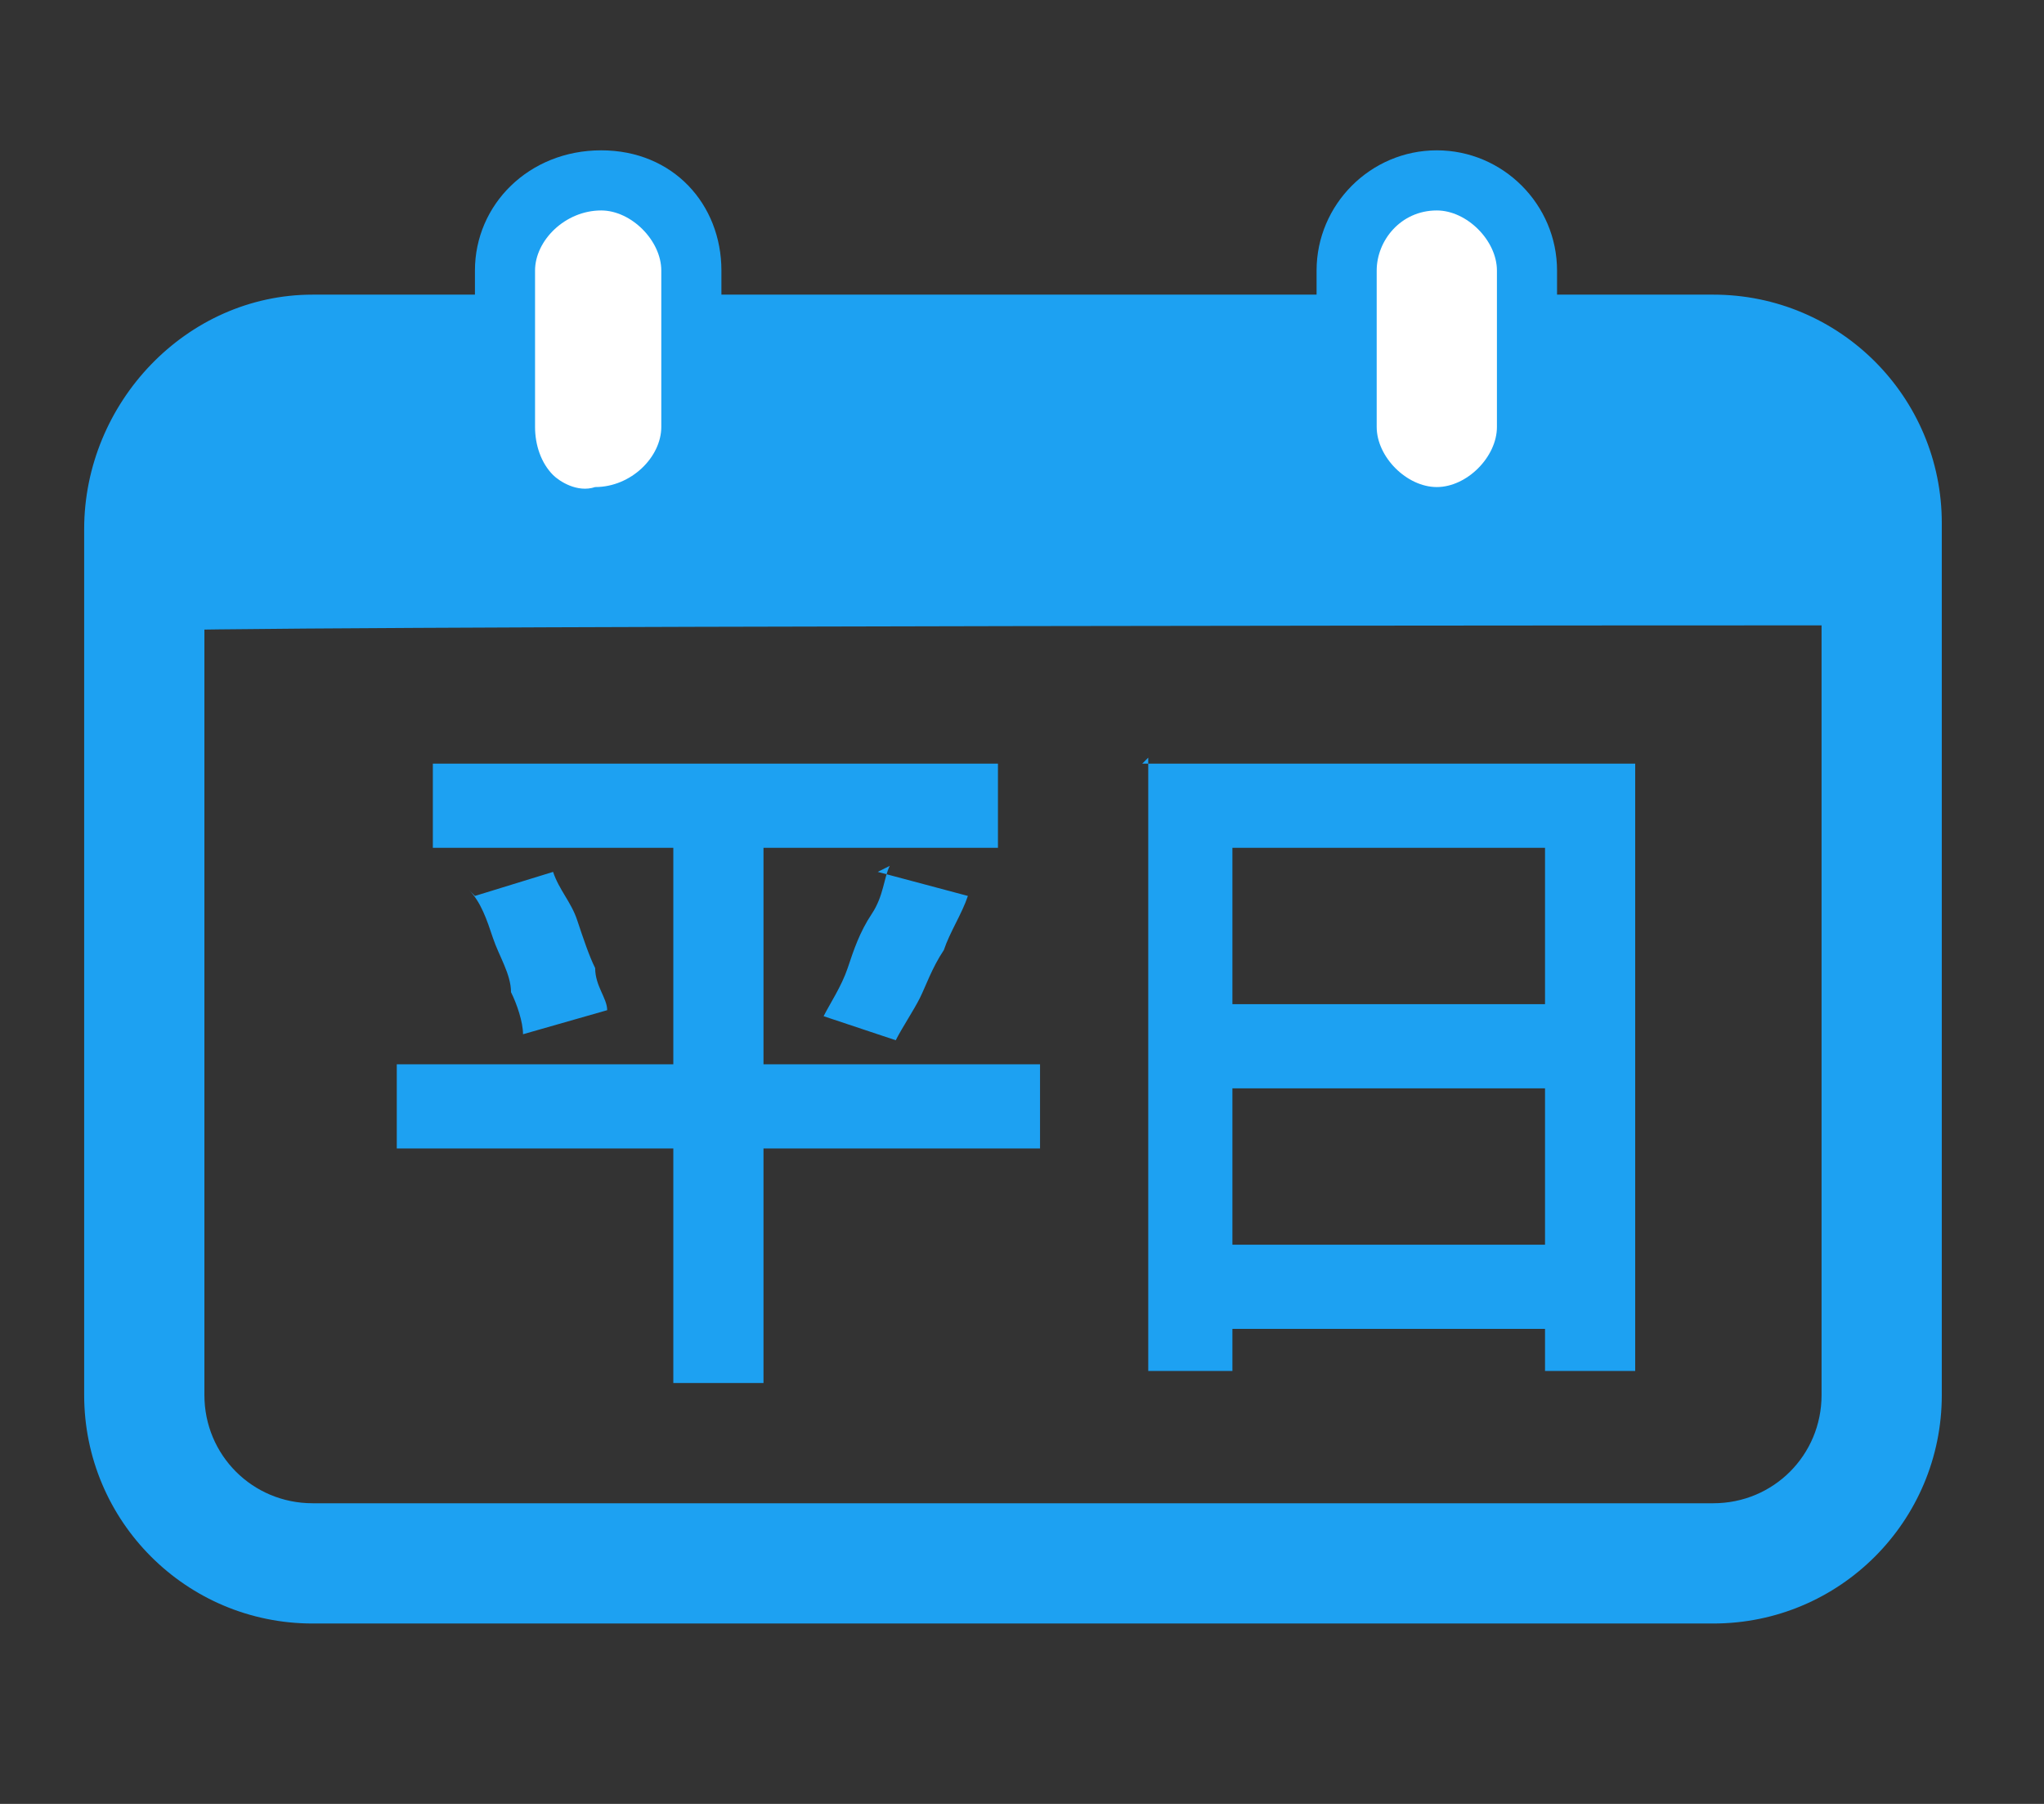
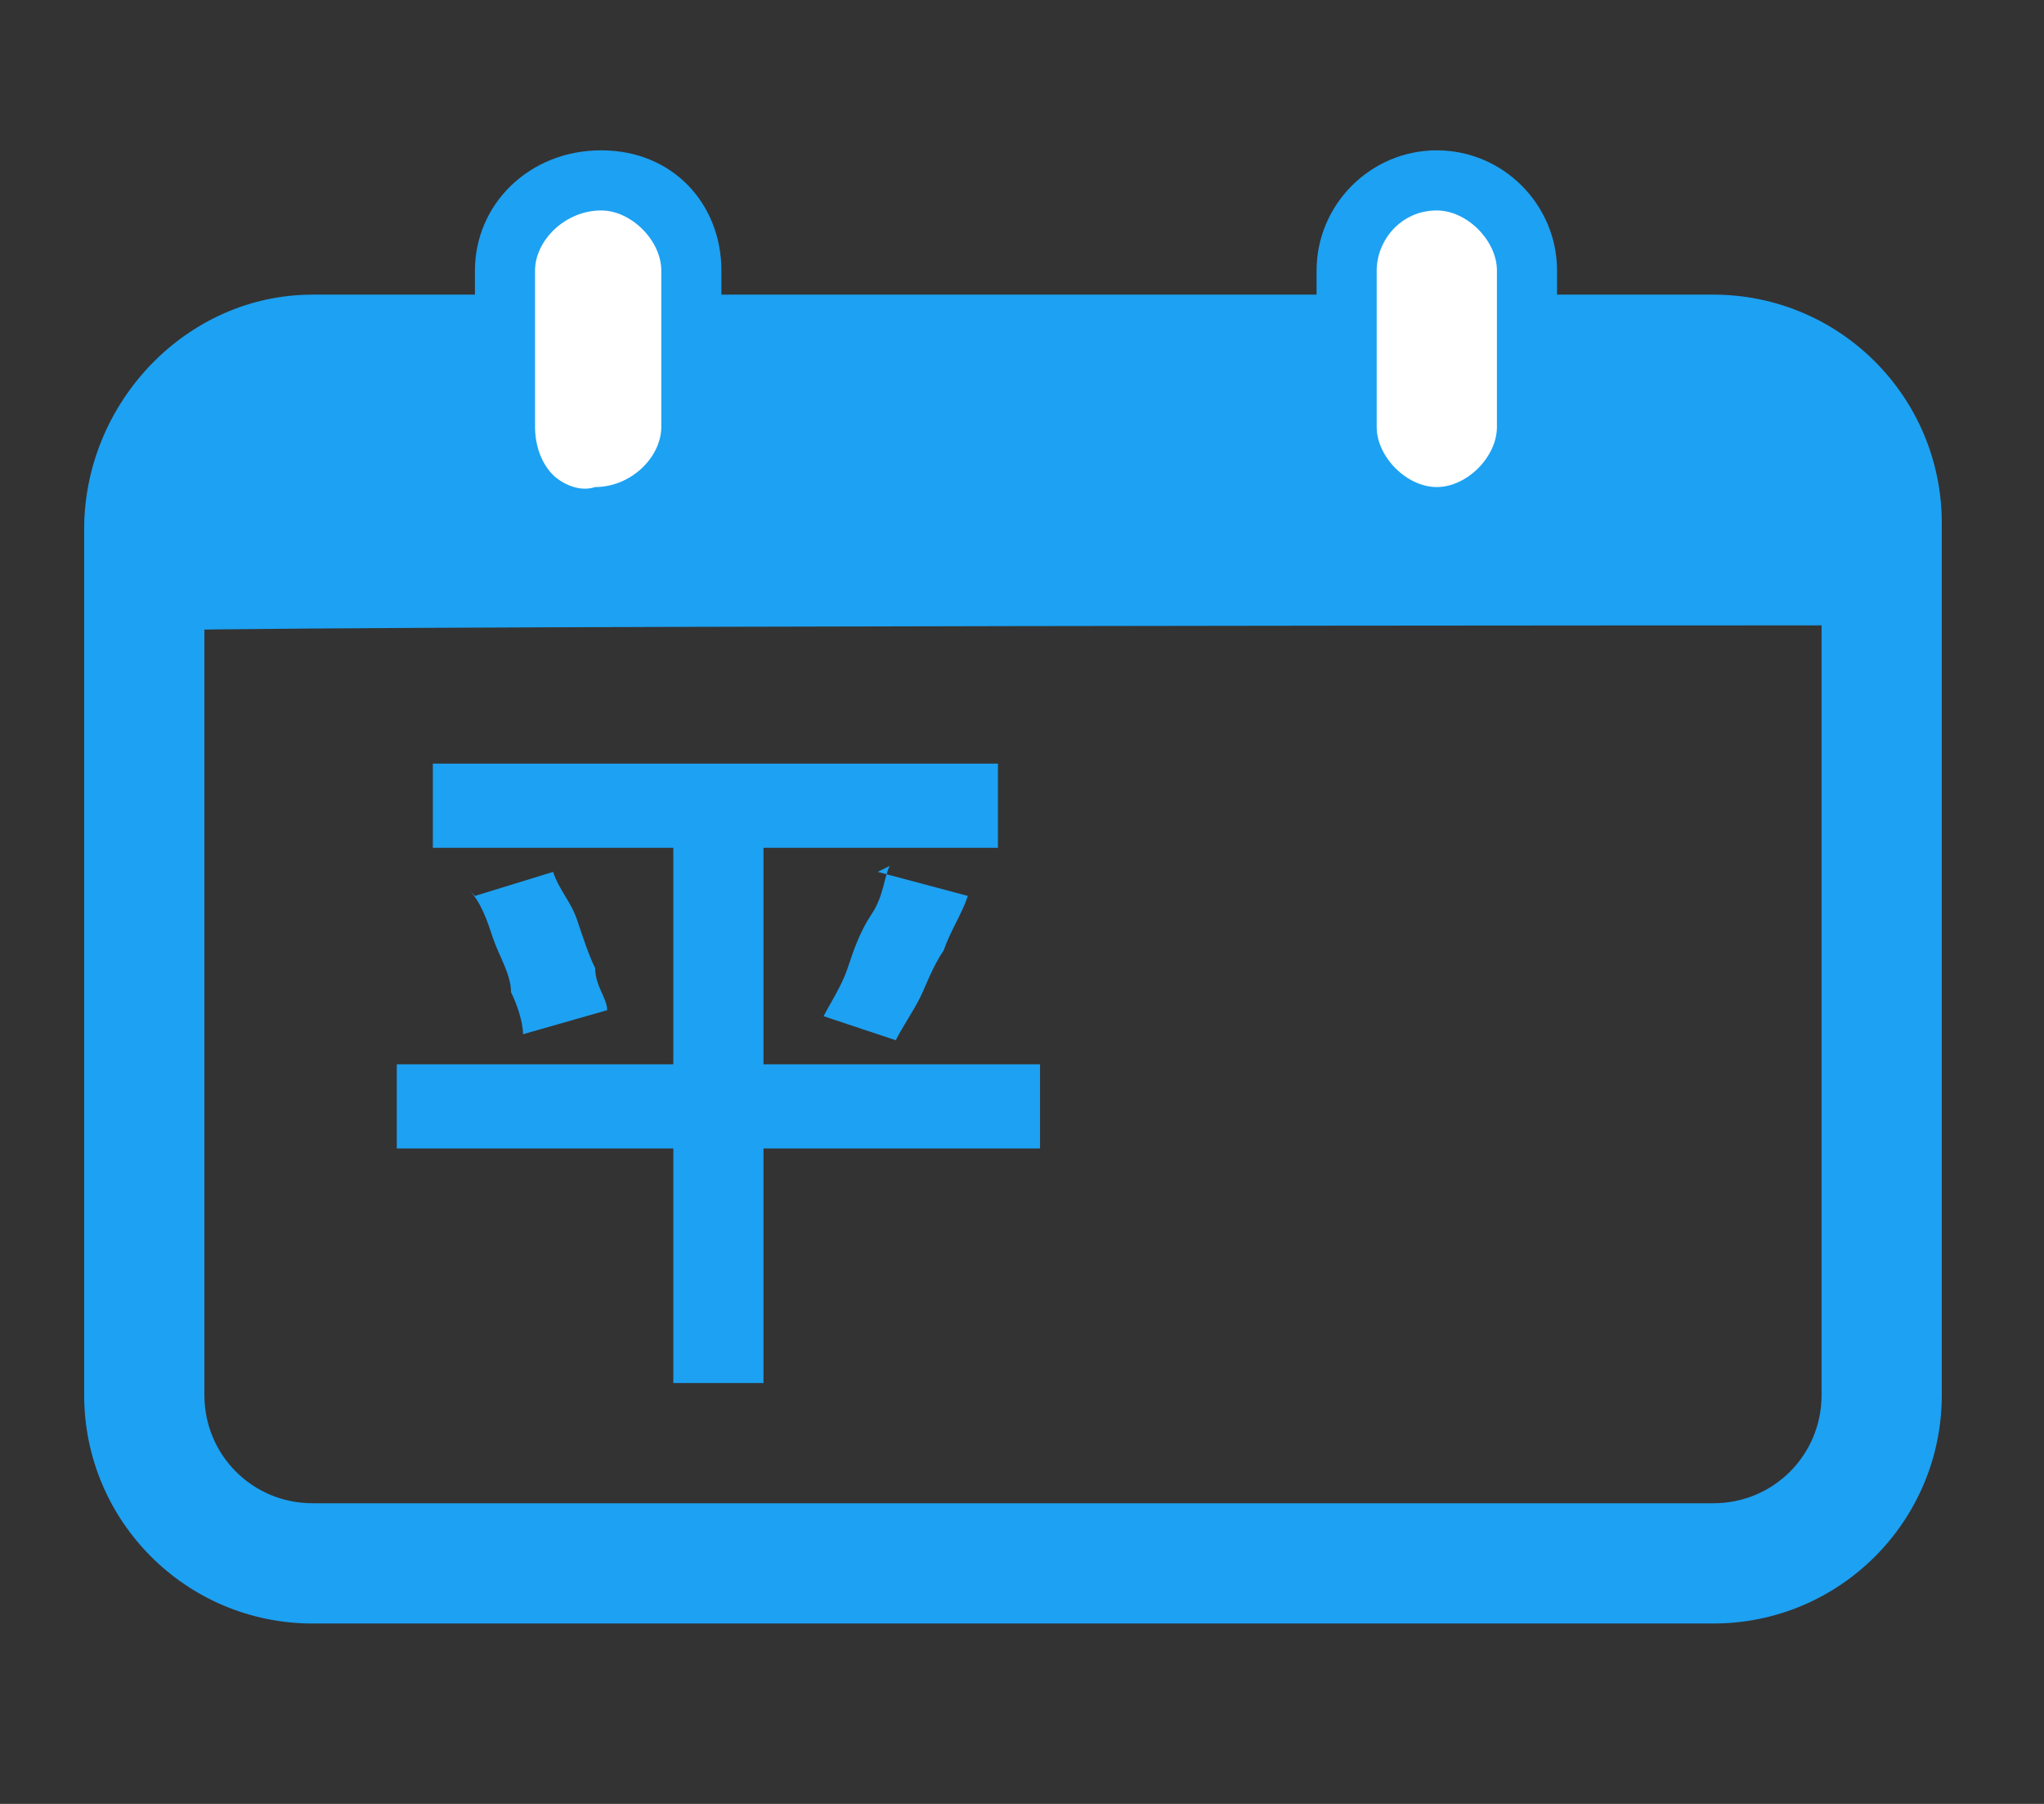
<svg xmlns="http://www.w3.org/2000/svg" version="1.1" viewBox="0 0 34 30">
  <rect x="0" y="0" width="34" height="30" fill="#333333" stroke="none" />
  <defs>
    <style>
      .cls-1 {
        fill: #1da1f2;
      }

      .cls-2 {
        fill: #fff;
      }

      .cls-3 {
        isolation: isolate;
      }
    </style>
  </defs>
  <g>
    <g id="_レイヤー_1">
      <g>
        <g>
          <path class="cls-1" d="M28.5,27H5.2c-2.1,0-3.8-1.7-3.8-3.8v-14.4c0-2.1,1.7-3.9,3.8-3.9h23.3c2.1,0,3.8,1.7,3.8,3.8v14.5c0,2.1-1.7,3.8-3.8,3.8ZM5.2,6.9c-1,0-1.8.9-1.8,1.9v14.4c0,1,.8,1.8,1.8,1.8h23.3c1,0,1.8-.8,1.8-1.8v-14.5c0-1-.8-1.8-1.8-1.8H5.2Z" />
          <path class="cls-1" d="M31.4,10.4v-1.6c0-1.6-1.3-2.8-2.8-2.8H5.2c-1.5,0-2.8,1.3-2.8,2.8v1.7c0-.1,29-.1,29-.1Z" />
        </g>
        <g>
          <g>
            <path class="cls-2" d="M10,3h0c.8,0,1.5.7,1.5,1.5v2.6c0,.8-.7,1.5-1.5,1.5h0c-.9,0-1.6-.6-1.6-1.5v-2.6c0-.8.7-1.5,1.6-1.5Z" />
            <path class="cls-1" d="M9.8,9.1c-.4,0-.9-.2-1.2-.5-.4-.4-.7-.9-.7-1.5v-2.6c0-1.1.9-2,2.1-2s2,.9,2,2v2.6c0,1.1-.9,2-2,2,0,0-.1,0-.2,0ZM10,3.5c-.6,0-1.1.5-1.1,1v2.6c0,.3.1.6.3.8.1.1.4.3.7.2.6,0,1.1-.5,1.1-1v-2.6c0-.5-.5-1-1-1Z" />
          </g>
          <g>
            <path class="cls-2" d="M23.9,3h0c.8,0,1.5.7,1.5,1.5v2.6c0,.8-.7,1.5-1.5,1.5h0c-.8,0-1.5-.7-1.5-1.5v-2.6c0-.8.6-1.5,1.5-1.5Z" />
            <path class="cls-1" d="M23.9,9.1c-1.1,0-2-.9-2-2v-2.6c0-1.1.9-2,2-2s2,.9,2,2v2.6c0,1.1-.9,2-2,2ZM23.9,3.5c-.6,0-1,.5-1,1v2.6c0,.5.5,1,1,1s1-.5,1-1v-2.6c0-.5-.5-1-1-1Z" />
          </g>
        </g>
      </g>
      <g class="cls-3">
        <path class="cls-1" d="M6.6,17.7h10.7v1.4H6.6v-1.4ZM7.2,12.7h9.4v1.4H7.2v-1.4ZM7.9,14.9l1.3-.4c.1.3.3.5.4.8s.2.6.3.8c0,.3.2.5.2.7l-1.4.4c0-.2-.1-.5-.2-.7,0-.3-.2-.6-.3-.9-.1-.3-.2-.6-.4-.8ZM11.2,13.3h1.5v9.7h-1.5v-9.7ZM14.6,14.5l1.5.4c-.1.3-.3.6-.4.9-.2.3-.3.6-.4.8s-.3.5-.4.7l-1.2-.4c.1-.2.3-.5.4-.8.1-.3.2-.6.4-.9s.2-.6.3-.8Z" />
      </g>
      <g class="cls-3">
-         <path class="cls-1" d="M19,12.7h8.2v10.1h-1.5v-8.7h-5.2v8.7h-1.4v-10.2ZM20,16.7h6.3v1.4h-6.3v-1.4ZM20,20.7h6.3v1.4h-6.3v-1.4Z" />
-       </g>
+         </g>
    </g>
  </g>
</svg>